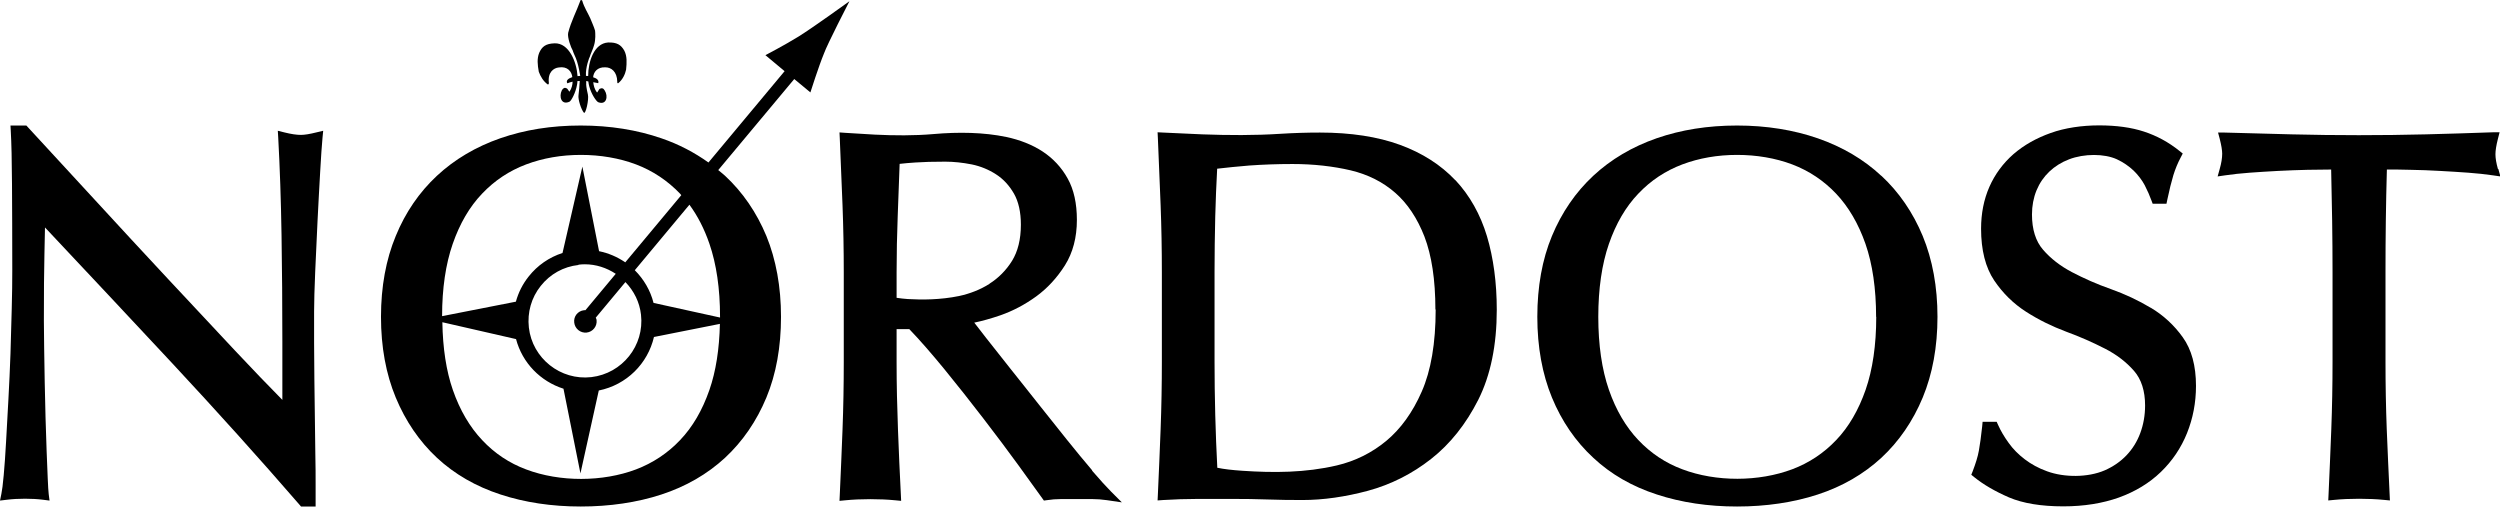
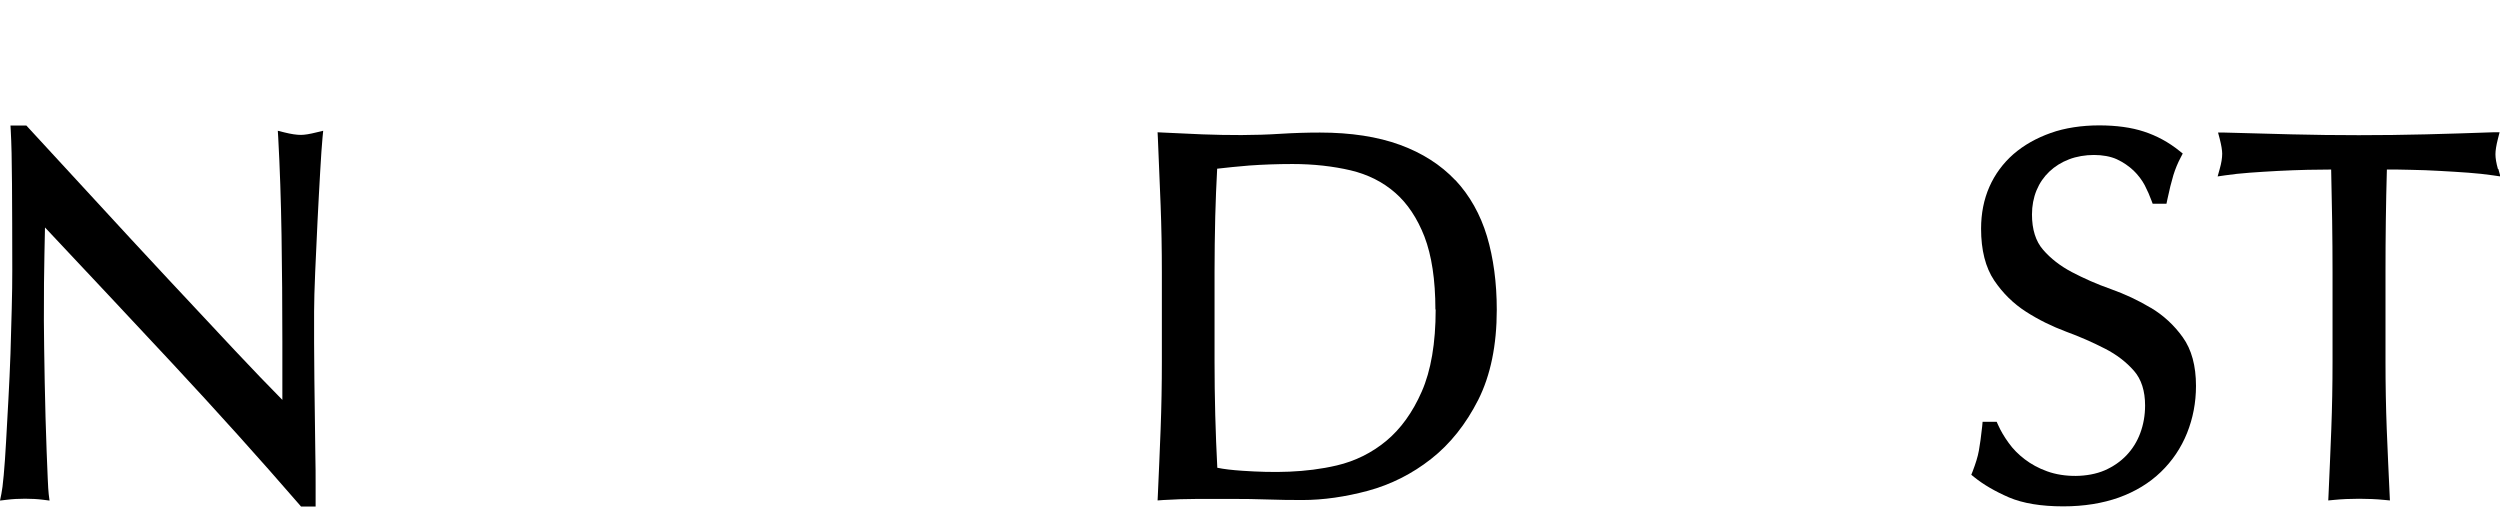
<svg xmlns="http://www.w3.org/2000/svg" id="Layer_2" data-name="Layer 2" viewBox="0 0 181.24 36.73">
  <g id="Layer_1-2" data-name="Layer 1">
    <g>
-       <path d="M39.72,6.13s.08-.01.07-.12c-.09-.77.34-1.08.72-1.12.64-.1.93.3.98.69,0,0,0,.01,0,.01-.3.1-.48.25-.36.45.12-.05.25-.09.38-.12,0,.21-.06.48-.22.72-.03.03-.14-.23-.22-.24-.12-.07-.25-.02-.34.15-.22.45-.04,1.1.56.82.13-.07.44-.64.54-1.21.02-.09.03-.18.03-.28.05,0,.11-.01.17-.01-.02.32-.05.77-.09,1.03-.05.3.2,1.05.39,1.27.12.15.38-.95.29-1.32-.1-.42-.14-.73-.12-.84,0-.04,0-.08-.01-.13.05,0,.11.01.16.02.02.13.04.25.07.36.15.57.51,1.09.65,1.15.6.23.74-.43.47-.85-.1-.18-.21-.19-.37-.12-.05.03-.16.29-.19.26-.19-.24-.25-.53-.27-.74.12.02.24.04.36.07.07-.21-.1-.35-.37-.43.03-.36.29-.75.89-.72.41,0,.85.3.86,1.05-.02.11.07.12.07.1.32-.25.5-.65.57-.98.05-.51.08-.97-.13-1.38-.24-.42-.53-.61-1.18-.59-1.02.07-1.44,1.4-1.44,2.43-.05,0-.11-.01-.16-.01-.04-.62.25-1.36.28-1.39.06-.22.22-.51.31-.84.12-.39.09-.87.07-1.05-.09-.31-.23-.59-.35-.9-.18-.4-.44-.78-.58-1.27,0-.03-.12-.1-.14.01-.27.75-.67,1.49-.88,2.32-.07.33.2,1.07.34,1.3,0,.05.12.31.22.54.12.31.21.65.31,1.25,0,0,0,.01,0,.03-.06,0-.13.01-.19.02-.07-1.04-.62-2.41-1.66-2.38-.65.02-.92.24-1.12.69-.17.42-.12.87-.03,1.37.12.33.33.71.68.94Z" />
-       <path d="M57.89,2.65c-1.02.63-2.4,1.35-2.4,1.35l1.39,1.16-5.52,6.62c-1.01-.72-2.14-1.32-3.4-1.75-1.76-.61-3.73-.93-5.86-.93s-4.05.31-5.82.92c-1.78.62-3.32,1.53-4.6,2.72-1.28,1.19-2.29,2.66-2.99,4.37-.71,1.71-1.07,3.68-1.07,5.86s.36,4.14,1.07,5.85c.71,1.71,1.72,3.19,2.99,4.37,1.28,1.19,2.83,2.08,4.61,2.66,1.77.58,3.72.87,5.81.87s4.08-.29,5.85-.87c1.78-.58,3.33-1.48,4.61-2.66,1.28-1.19,2.29-2.66,3-4.37.71-1.71,1.06-3.68,1.06-5.85s-.36-4.15-1.06-5.86c-.71-1.71-1.72-3.18-3-4.37-.16-.15-.33-.27-.49-.41l5.51-6.6,1.17.97s.6-1.89.98-2.81c.23-.66,1.85-3.8,1.85-3.8,0,0-2.67,1.93-3.69,2.56ZM52.2,23.02l-4.82-1.06c-.23-.9-.7-1.71-1.36-2.37l3.96-4.75c.59.8,1.08,1.75,1.45,2.83h0c.51,1.48.77,3.26.77,5.29,0,.02,0,.04,0,.05ZM37.41,24.58c.46,1.74,1.78,3.07,3.44,3.6l1.23,6.14,1.33-6.01c2.02-.41,3.55-1.95,4-3.88l4.78-.95c-.04,1.82-.29,3.44-.76,4.79-.51,1.47-1.22,2.69-2.13,3.64-.9.95-1.98,1.66-3.19,2.12-2.41.91-5.51.93-7.97,0-1.21-.45-2.28-1.16-3.18-2.12-.9-.95-1.62-2.17-2.13-3.64-.48-1.38-.73-3.04-.76-4.91l5.33,1.22ZM41.93,19.19c.16-.02.32-.03.47-.03.8,0,1.57.25,2.24.69l-2.2,2.64s-.07-.01-.1,0c-.45.05-.77.45-.71.9.05.44.45.77.9.72.45-.05.77-.46.72-.9,0-.07-.04-.12-.06-.18l2.15-2.58c.62.64,1.03,1.46,1.13,2.36.26,2.24-1.36,4.27-3.6,4.53-2.23.26-4.28-1.36-4.53-3.6-.12-1.09.18-2.16.86-3.01.68-.86,1.65-1.4,2.74-1.52ZM45.33,19.02c-.58-.4-1.22-.67-1.9-.81l-1.21-6.13-1.44,6.26c-.96.31-1.81.89-2.45,1.7-.44.55-.75,1.17-.93,1.83l-5.35,1.05c0-2.01.26-3.77.77-5.24.51-1.47,1.22-2.69,2.13-3.64.9-.95,1.97-1.66,3.19-2.12,1.22-.46,2.56-.69,3.97-.69s2.78.23,4,.69c1.21.46,2.28,1.17,3.19,2.12.03.03.06.07.09.11l-4.07,4.88Z" />
      <path d="M21.82,9.78c-.32,0-.72-.06-1.2-.18l-.48-.12.03.49c.12,2.2.2,4.57.24,7.06.04,2.5.06,5.07.06,7.71v4.25c-1.01-1.02-2.16-2.22-3.43-3.57-1.55-1.65-3.18-3.4-4.9-5.24-1.72-1.85-3.46-3.72-5.2-5.62-1.75-1.9-3.39-3.68-4.92-5.34l-.11-.12H.76l.02.38c.05.86.08,2.16.09,3.87.01,1.74.02,3.81.02,6.22,0,.83-.01,1.77-.04,2.82-.03,1.06-.06,2.13-.09,3.24-.04,1.1-.09,2.21-.15,3.31-.06,1.11-.12,2.13-.17,3.08-.05.94-.11,1.75-.17,2.42-.06.68-.12,1.13-.17,1.36l-.1.49.5-.06c.79-.1,1.84-.1,2.62,0l.47.06-.06-.47c-.02-.2-.05-.57-.07-1.12-.03-.57-.05-1.22-.08-1.98-.03-.73-.05-1.53-.08-2.45-.02-.88-.04-1.75-.06-2.6l-.04-2.45c-.01-.78-.02-1.43-.02-1.96,0-2.03.01-3.64.04-4.82.02-.74.03-1.39.04-1.95,3.07,3.26,6.14,6.54,9.21,9.83,3.24,3.48,6.35,6.93,9.24,10.27l.11.13h1.06v-1.61c0-.6,0-1.32-.02-2.17l-.07-5.42c-.01-.93-.02-1.82-.02-2.67v-2.26c0-.71.03-1.68.08-2.89.05-1.21.11-2.44.17-3.69.06-1.26.13-2.44.19-3.54.06-1.1.12-1.93.17-2.48l.05-.51-.5.12c-.48.12-.85.18-1.12.18Z" />
-       <path d="M79.18,34.1c-.58-.68-1.19-1.42-1.84-2.23-.65-.82-1.33-1.67-2.04-2.56-.71-.89-1.38-1.75-2.04-2.57-.65-.82-1.24-1.56-1.77-2.24-.33-.43-.62-.8-.86-1.11.58-.12,1.22-.3,1.89-.53.92-.32,1.8-.79,2.6-1.37.81-.59,1.51-1.35,2.08-2.25.58-.92.87-2.03.87-3.3,0-1.19-.22-2.2-.67-3-.44-.8-1.06-1.46-1.82-1.96-.75-.49-1.64-.84-2.63-1.05-1.62-.34-3.46-.37-5.28-.21-1.38.12-2.86.11-4.25.04-.7-.04-1.42-.08-2.15-.13l-.41-.03.02.41c.07,1.66.14,3.29.2,4.88.06,1.58.09,3.21.09,4.87v6.49c0,1.66-.03,3.3-.09,4.89-.06,1.61-.13,3.19-.2,4.75l-.02.42.42-.04c1.1-.11,2.53-.11,3.63,0l.42.04-.02-.42c-.08-1.56-.15-3.14-.21-4.75-.06-1.6-.1-3.24-.1-4.89v-2.39h.92c.77.8,1.62,1.78,2.54,2.9.97,1.19,1.92,2.39,2.84,3.59.94,1.22,1.79,2.36,2.54,3.39.77,1.06,1.34,1.85,1.71,2.37l.13.18.22-.03c.32-.05.67-.08,1.04-.08h2.22c.37,0,.73.03,1.08.08l1.09.16-.78-.78c-.34-.34-.81-.86-1.38-1.52ZM71.73,20.58c-.67.42-1.41.71-2.2.88-1.36.28-2.69.28-3.72.22-.28-.02-.55-.05-.81-.09v-1.85c0-1.36.03-2.73.08-4.06l.14-3.8c.33-.04.71-.07,1.14-.1.57-.04,1.3-.06,2.16-.06.62,0,1.27.07,1.93.2.63.13,1.22.37,1.76.72.53.34.96.81,1.3,1.4.33.58.5,1.34.5,2.25,0,1.06-.22,1.94-.64,2.62-.43.69-.99,1.25-1.64,1.66Z" />
      <path d="M105.5,13.06c-1.04-1.1-2.39-1.97-4.01-2.56-1.61-.59-3.56-.89-5.8-.89-.94,0-1.91.03-2.87.09-1.85.12-3.78.11-5.66.04-.94-.04-1.89-.08-2.84-.13l-.4-.02.02.4c.07,1.66.14,3.29.2,4.88h0c.06,1.58.09,3.22.09,4.87v6.49c0,1.65-.03,3.29-.09,4.89-.06,1.61-.13,3.19-.2,4.75l-.02.41.41-.03c.82-.05,1.66-.08,2.5-.08h2.53c.85,0,1.69.01,2.52.04.83.03,1.68.04,2.54.04,1.51,0,3.11-.23,4.75-.67,1.66-.45,3.21-1.23,4.58-2.31,1.38-1.08,2.53-2.53,3.42-4.29.89-1.77,1.34-3.96,1.34-6.52,0-1.96-.24-3.75-.71-5.33-.48-1.59-1.25-2.96-2.29-4.07ZM104.08,22.45c0,2.42-.34,4.42-1.01,5.94-.66,1.51-1.53,2.71-2.58,3.58-1.04.86-2.25,1.46-3.57,1.77-2.29.54-4.61.54-6.84.39-.75-.05-1.36-.12-1.83-.22-.13-2.51-.2-5.1-.2-7.7v-6.49c0-1.35.02-2.69.05-4.01.03-1.19.08-2.36.14-3.48.69-.08,1.47-.16,2.32-.23.98-.07,2.04-.11,3.14-.11,1.52,0,2.94.16,4.22.46,1.25.3,2.33.84,3.22,1.62.89.77,1.61,1.85,2.13,3.19.52,1.36.79,3.13.79,5.26Z" />
-       <path d="M136.39,12.75c-1.27-1.19-2.82-2.1-4.6-2.72-1.76-.61-3.73-.93-5.86-.93s-4.05.31-5.82.92c-1.78.62-3.32,1.53-4.6,2.72-1.28,1.19-2.29,2.66-3,4.37-.71,1.71-1.06,3.68-1.06,5.86s.36,4.15,1.06,5.85c.71,1.72,1.72,3.19,3,4.37,1.27,1.19,2.82,2.08,4.61,2.66,1.77.58,3.72.87,5.81.87s4.08-.29,5.85-.87c1.78-.58,3.33-1.48,4.61-2.66,1.28-1.19,2.29-2.66,3-4.37.71-1.71,1.07-3.68,1.07-5.85s-.36-4.14-1.07-5.86c-.71-1.71-1.72-3.18-3-4.37ZM136.02,22.97c0,2.04-.26,3.82-.77,5.29-.51,1.46-1.22,2.69-2.13,3.64-.9.95-1.97,1.66-3.19,2.12-2.42.91-5.51.93-7.97,0-1.21-.45-2.28-1.16-3.19-2.12-.9-.95-1.62-2.17-2.13-3.64-.51-1.47-.77-3.26-.77-5.29s.26-3.82.77-5.29c.51-1.47,1.22-2.69,2.13-3.64.9-.95,1.97-1.66,3.19-2.12,1.22-.46,2.56-.69,3.97-.69s2.78.23,4,.69c1.21.46,2.28,1.17,3.18,2.12.9.95,1.62,2.18,2.13,3.64h0c.51,1.47.77,3.25.77,5.29Z" />
-       <path d="M155.93,22.32c-.9-.54-1.88-1-2.92-1.37-1-.35-1.94-.77-2.8-1.22-.84-.44-1.55-.99-2.1-1.63-.53-.61-.8-1.47-.8-2.55,0-.63.11-1.21.33-1.75.22-.53.53-.98.93-1.36.4-.38.88-.68,1.43-.89,1.09-.42,2.56-.42,3.47,0,.47.22.87.5,1.21.82.33.32.6.68.8,1.05.21.41.37.78.49,1.11l.09.24h1l.06-.29c.15-.72.3-1.31.44-1.78.14-.45.32-.89.54-1.3l.14-.27-.24-.19c-.78-.63-1.65-1.1-2.57-1.4-.91-.3-2-.45-3.25-.45s-2.48.18-3.51.55c-1.04.37-1.95.88-2.71,1.54-.75.66-1.34,1.46-1.74,2.37-.4.91-.6,1.93-.6,3.03,0,1.55.32,2.81.95,3.75.62.92,1.39,1.68,2.31,2.27.9.58,1.88,1.06,2.92,1.45.99.36,1.93.78,2.81,1.23.84.43,1.54.97,2.1,1.61.53.61.8,1.45.8,2.51,0,.71-.12,1.38-.35,2-.23.62-.57,1.16-1,1.61-.43.45-.96.82-1.58,1.09-1.23.53-2.94.52-4.17.07-.62-.22-1.16-.52-1.62-.87-.46-.35-.86-.75-1.17-1.19h0c-.32-.44-.58-.88-.77-1.31l-.1-.22h-1.02l-.03.33c-.08.74-.16,1.32-.24,1.76-.08.45-.24.95-.45,1.5l-.1.25.21.17c.68.55,1.53,1.04,2.52,1.47,1.01.43,2.33.65,3.94.65,1.5,0,2.85-.22,4.03-.64,1.19-.43,2.21-1.05,3.04-1.85.83-.8,1.47-1.75,1.9-2.82.43-1.07.65-2.22.65-3.42,0-1.46-.32-2.64-.96-3.53-.62-.87-1.4-1.59-2.32-2.14Z" />
+       <path d="M155.93,22.32c-.9-.54-1.88-1-2.92-1.37-1-.35-1.94-.77-2.8-1.22-.84-.44-1.55-.99-2.1-1.63-.53-.61-.8-1.47-.8-2.55,0-.63.11-1.21.33-1.75.22-.53.53-.98.93-1.36.4-.38.88-.68,1.43-.89,1.09-.42,2.56-.42,3.47,0,.47.22.87.5,1.21.82.33.32.6.68.8,1.05.21.41.37.78.49,1.11l.09.24h1l.06-.29c.15-.72.3-1.31.44-1.78.14-.45.32-.89.54-1.3l.14-.27-.24-.19c-.78-.63-1.65-1.1-2.57-1.4-.91-.3-2-.45-3.25-.45s-2.48.18-3.51.55c-1.04.37-1.95.88-2.71,1.54-.75.66-1.34,1.46-1.74,2.37-.4.91-.6,1.93-.6,3.03,0,1.55.32,2.81.95,3.75.62.92,1.39,1.68,2.31,2.27.9.58,1.88,1.06,2.92,1.45.99.36,1.93.78,2.81,1.23.84.43,1.54.97,2.1,1.61.53.61.8,1.45.8,2.51,0,.71-.12,1.38-.35,2-.23.62-.57,1.16-1,1.61-.43.45-.96.82-1.58,1.09-1.23.53-2.94.52-4.17.07-.62-.22-1.16-.52-1.62-.87-.46-.35-.86-.75-1.17-1.19h0c-.32-.44-.58-.88-.77-1.31l-.1-.22h-1.02l-.03.33c-.08.74-.16,1.32-.24,1.76-.08.45-.24.95-.45,1.5l-.1.25.21.17c.68.55,1.53,1.04,2.52,1.47,1.01.43,2.33.65,3.94.65,1.5,0,2.85-.22,4.03-.64,1.19-.43,2.21-1.05,3.04-1.85.83-.8,1.47-1.75,1.9-2.82.43-1.07.65-2.22.65-3.42,0-1.46-.32-2.64-.96-3.53-.62-.87-1.4-1.59-2.32-2.14" />
      <path d="M181.09,12.25c-.12-.42-.18-.78-.18-1.07,0-.27.06-.65.18-1.12l.12-.47h-.48c-1.66.06-3.28.11-4.87.15-3.16.08-6.55.08-9.72,0-1.58-.04-3.21-.08-4.86-.13h-.48s.12.45.12.45c.12.47.18.84.18,1.08,0,.32-.06.69-.18,1.11l-.15.54.55-.08c.53-.08,1.12-.14,1.77-.19.66-.05,1.35-.09,2.07-.13.71-.04,1.42-.06,2.14-.08.59,0,1.15-.02,1.7-.02.06,2.48.1,4.98.1,7.44v6.49c0,1.67-.03,3.31-.09,4.89-.06,1.61-.13,3.19-.2,4.75l-.02.42.42-.04c1.1-.11,2.53-.11,3.63,0l.42.04-.02-.42c-.08-1.56-.14-3.14-.21-4.75-.06-1.58-.09-3.23-.09-4.89v-6.49c0-2.49.03-4.99.1-7.44.54,0,1.11,0,1.7.02.71.01,1.42.04,2.14.08.71.04,1.4.08,2.07.13.65.05,1.24.11,1.77.19l.55.08-.15-.54Z" />
    </g>
  </g>
</svg>